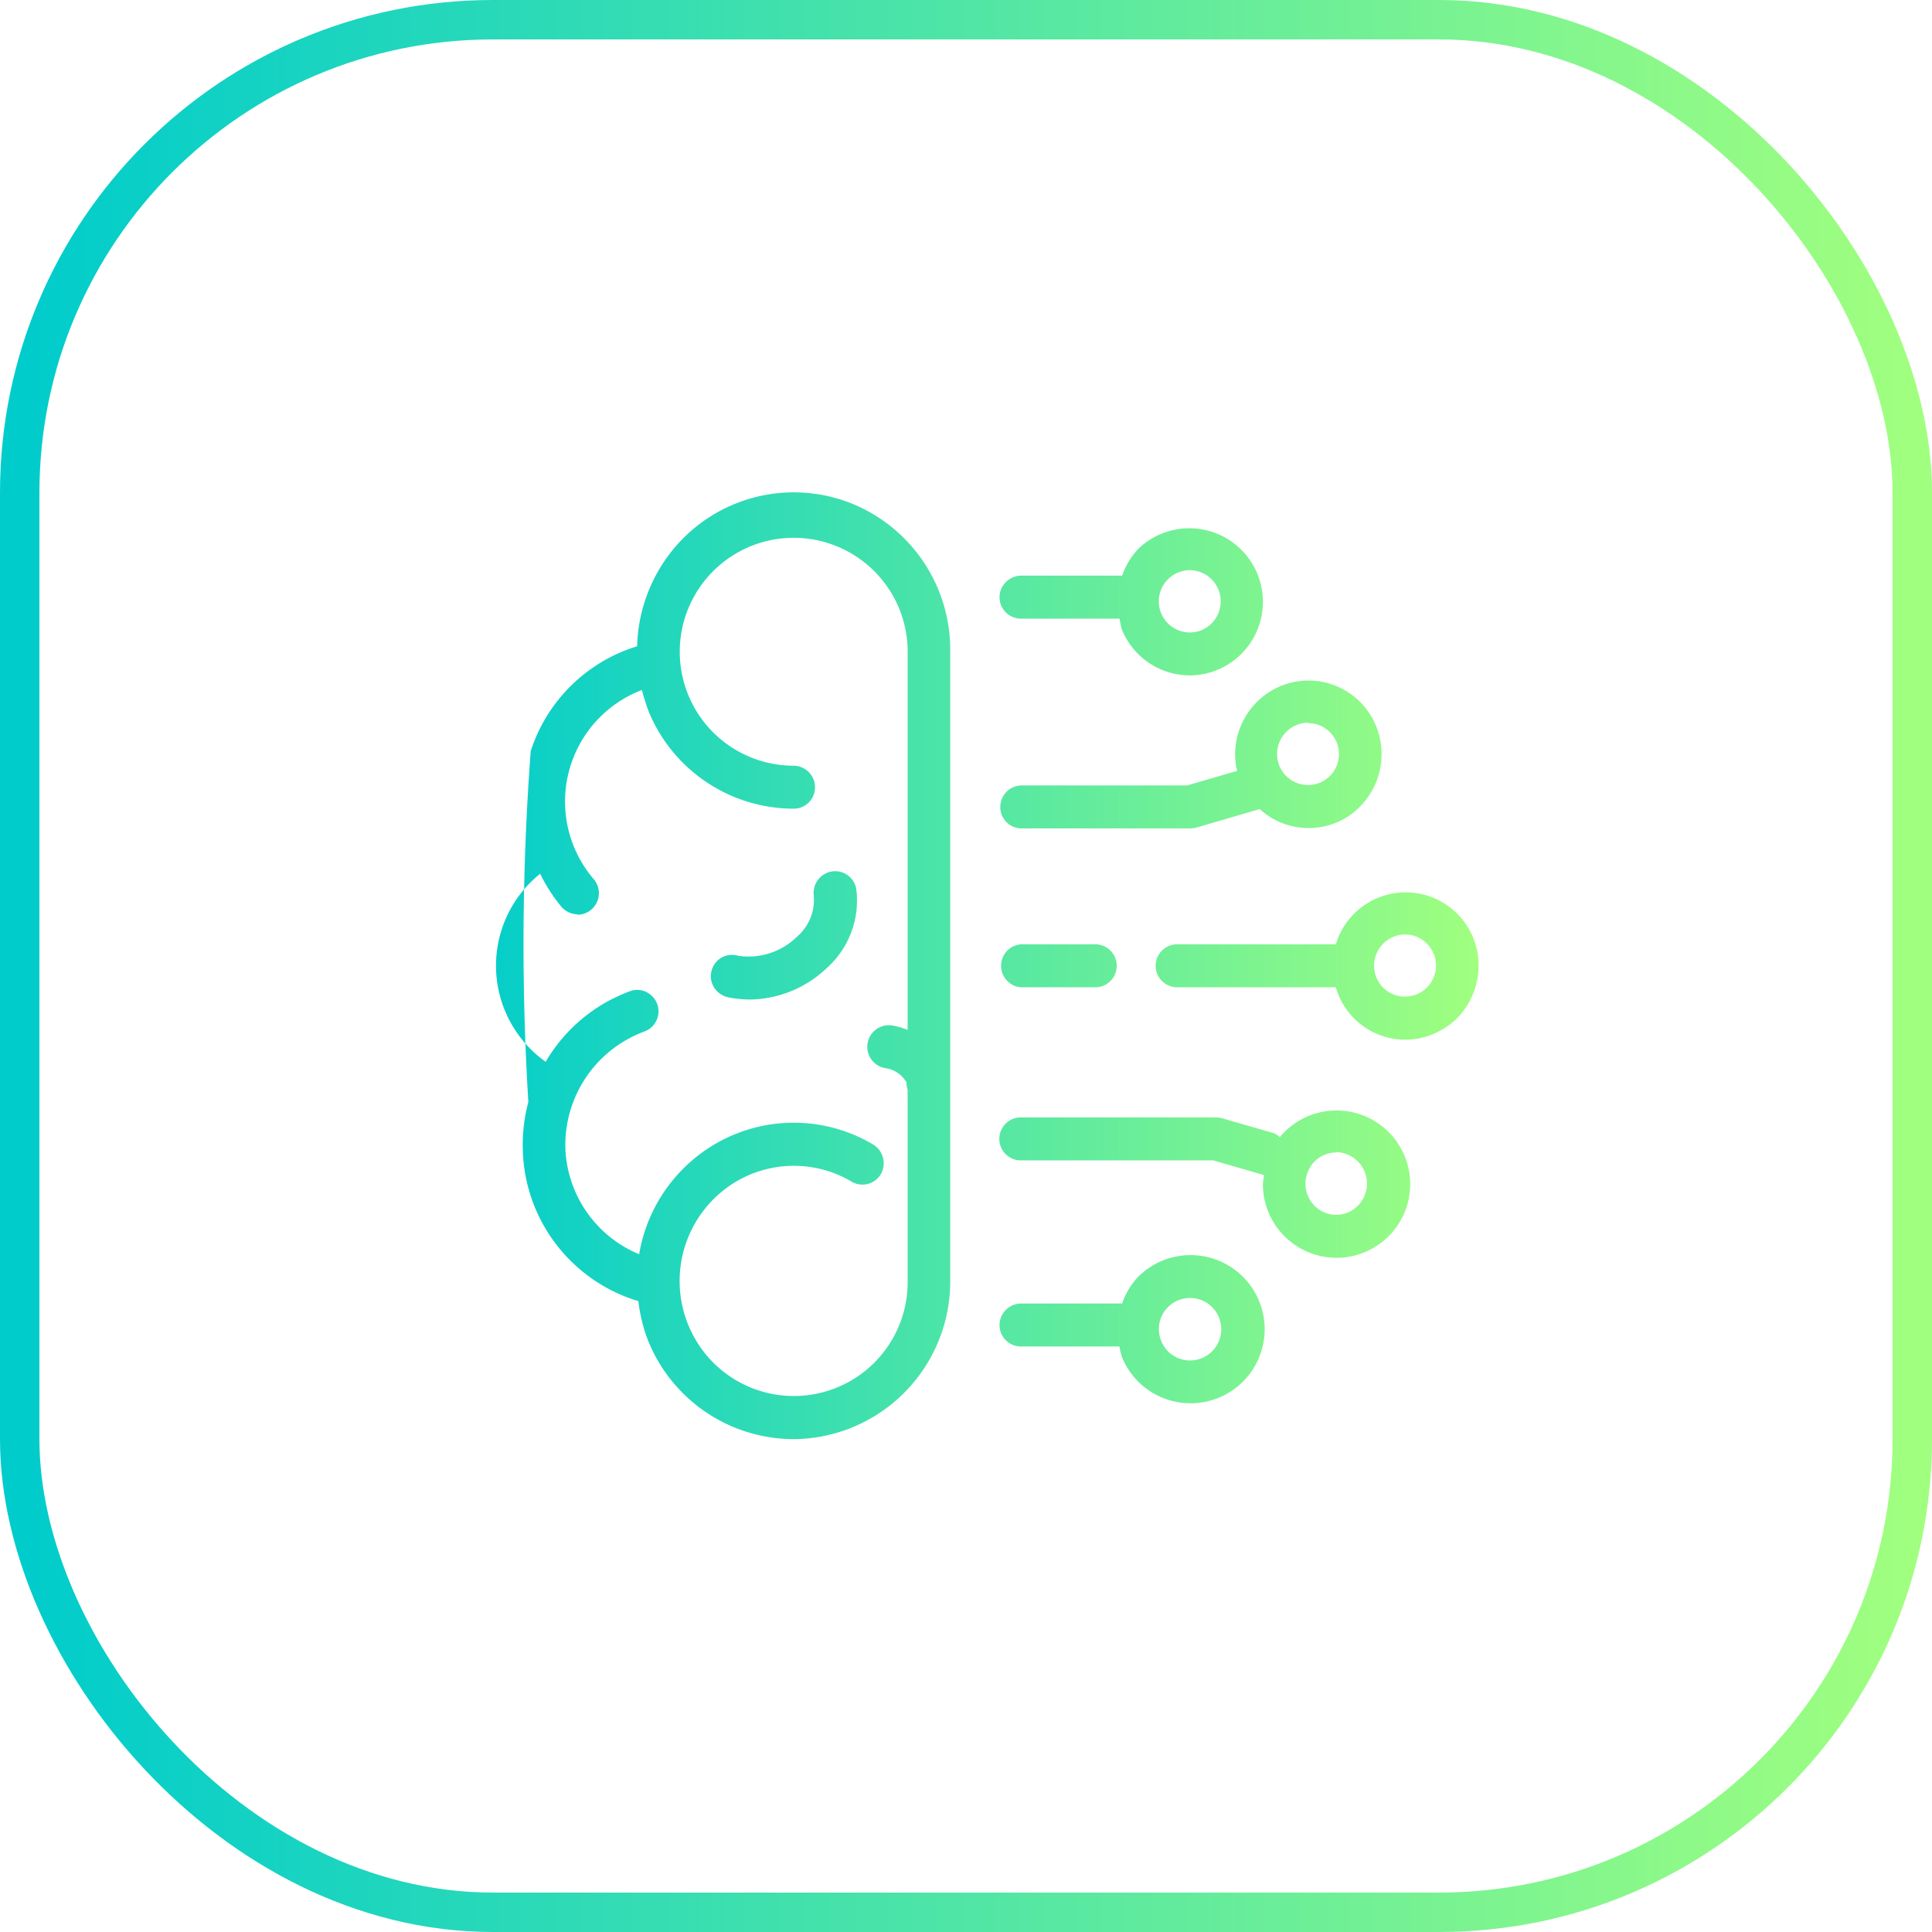
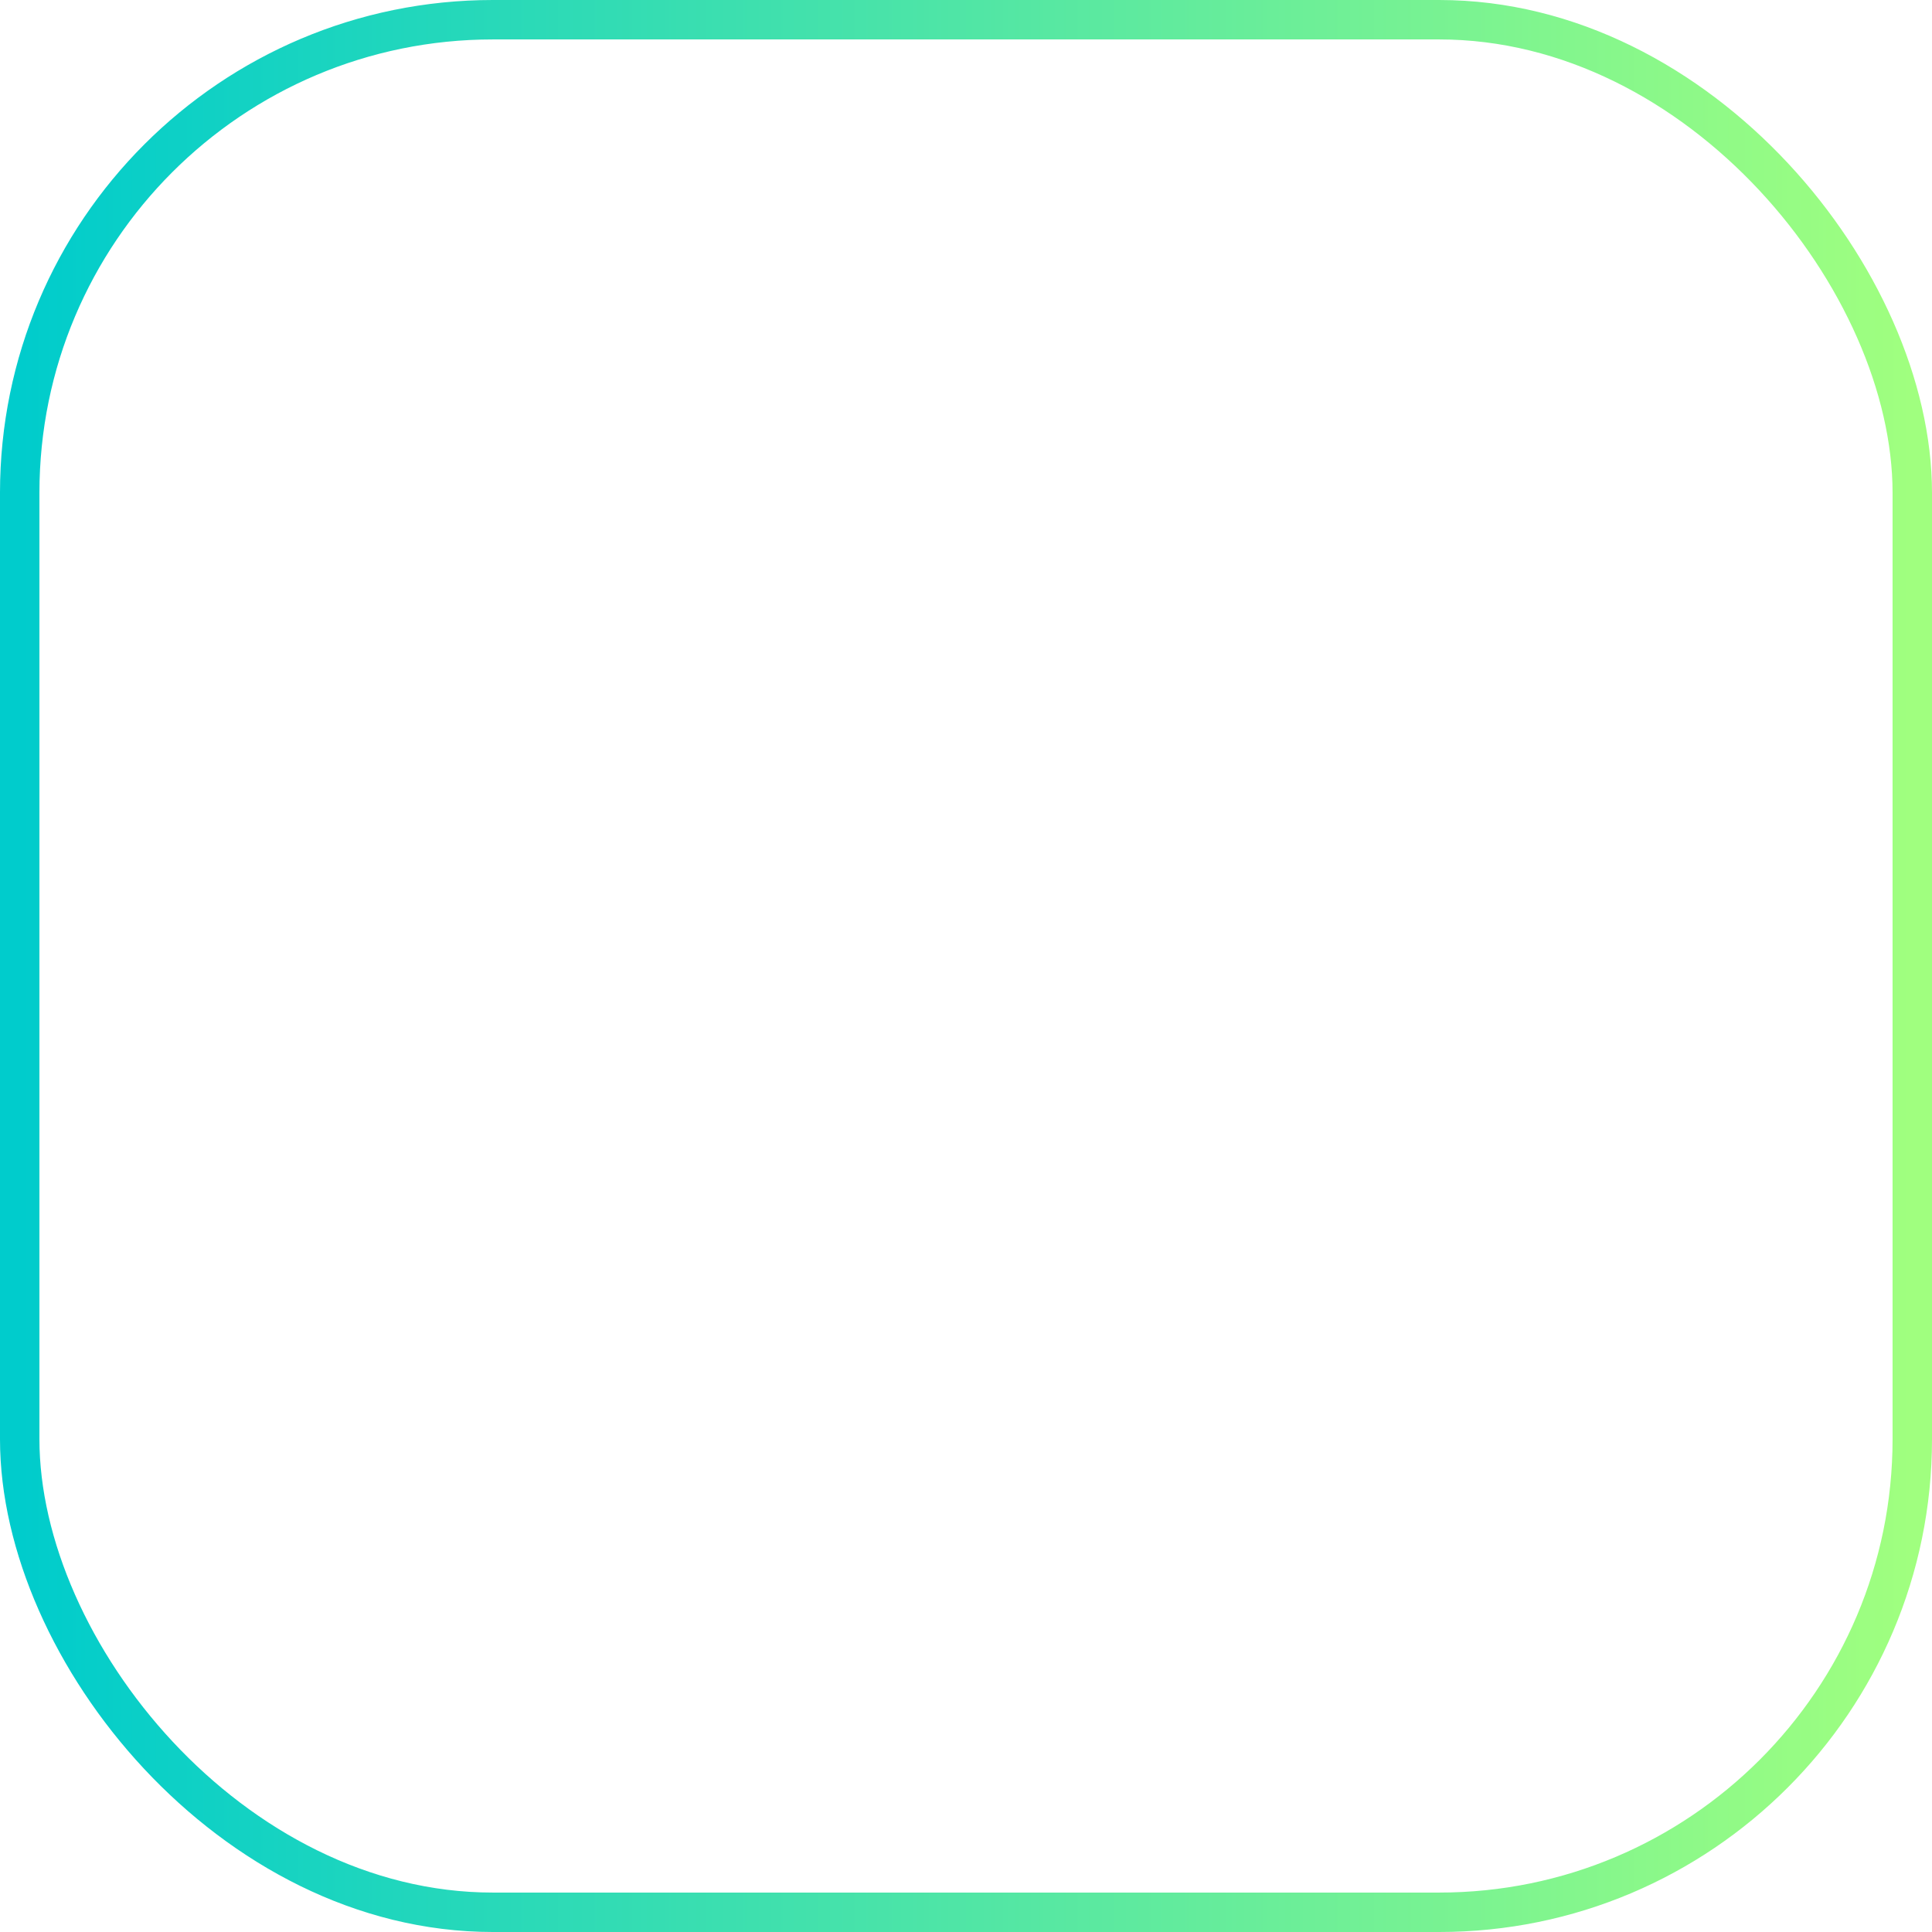
<svg xmlns="http://www.w3.org/2000/svg" xmlns:xlink="http://www.w3.org/1999/xlink" id="组_60" data-name="组 60" width="49" height="49" viewBox="0 0 49 49">
  <defs>
    <style>
      .cls-1 {
        fill: none;
        stroke-width: 1px;
        stroke: url(#linear-gradient);
      }

      .cls-2 {
        fill-rule: evenodd;
        fill: url(#linear-gradient-2);
      }
    </style>
    <linearGradient id="linear-gradient" x1="48.5" y1="24.5" x2="0.5" y2="24.5" gradientUnits="userSpaceOnUse">
      <stop offset="0" stop-color="#a0ff7f" />
      <stop offset="1" stop-color="#0cc" />
    </linearGradient>
    <linearGradient id="linear-gradient-2" x1="1193" y1="2565" x2="1167" y2="2565" xlink:href="#linear-gradient" />
  </defs>
  <rect id="矩形_37" data-name="矩形 37" class="cls-1" x="0.5" y="0.5" width="48" height="48" rx="12" ry="12" />
-   <path id="形状_28" data-name="形状 28" class="cls-2" d="M1192.46,2566.32a1.9,1.9,0,0,1-1.32.55h0a1.836,1.836,0,0,1-1.76-1.33h-3.99a0.553,0.553,0,0,1-.5-0.26,0.546,0.546,0,0,1,.5-0.83h3.99a1.849,1.849,0,0,1,3.62.54A1.919,1.919,0,0,1,1192.46,2566.32Zm-1.32-2.12a0.792,0.792,0,0,0-.56,1.35A0.788,0.788,0,1,0,1191.14,2564.2Zm-2.46-2.7a1.821,1.821,0,0,1-1.23-.48l-1.61.47a0.772,0.772,0,0,1-.15.02h-4.28a0.538,0.538,0,0,1-.54-0.54,0.546,0.546,0,0,1,.54-0.55h4.2l1.27-.37a0.142,0.142,0,0,0-.02-0.06,1.88,1.88,0,0,1,1.12-2.09,1.85,1.85,0,0,1,2.25.69,1.89,1.89,0,0,1-.24,2.37A1.805,1.805,0,0,1,1188.68,2561.5Zm0.55-2.43a0.781,0.781,0,0,0-.55-0.23v-0.01a0.792,0.792,0,0,0-.79.79A0.785,0.785,0,1,0,1189.23,2559.07Zm-3.55-1.44a1.861,1.861,0,0,1-1.72-1.15c-0.04-.1-0.04-0.19-0.07-0.29h-2.5a0.544,0.544,0,0,1-.54-0.54,0.553,0.553,0,0,1,.54-0.55h2.57a1.928,1.928,0,0,1,.4-0.67A1.866,1.866,0,1,1,1185.68,2557.63Zm0-2.67a0.792,0.792,0,0,0-.73.49,0.788,0.788,0,0,0,1.03,1.03A0.792,0.792,0,0,0,1185.68,2554.96ZM1175.63,2577a3.988,3.988,0,0,1-3.75-2.65,4.329,4.329,0,0,1-.19-0.85,4.117,4.117,0,0,1-2.93-3.81,4.217,4.217,0,0,1,.14-1.24,65.707,65.707,0,0,1,.06-8.9,4.1,4.1,0,0,1,2.7-2.66,4.025,4.025,0,0,1,1.16-2.73,3.956,3.956,0,0,1,4.33-.87,4,4,0,0,1,2.45,3.71v15.99A4,4,0,0,1,1175.63,2577Zm2.89-8.86a0.628,0.628,0,0,1-.03-0.19,0.737,0.737,0,0,0-.54-0.36,0.548,0.548,0,0,1,.19-1.08,2.006,2.006,0,0,1,.38.11V2557a2.89,2.89,0,1,0-2.89,2.92,0.546,0.546,0,0,1,.54.55,0.538,0.538,0,0,1-.54.54,3.98,3.98,0,0,1-3.68-2.47,5.6,5.6,0,0,1-.17-0.54,3.028,3.028,0,0,0-1.22,4.8,0.547,0.547,0,0,1-.41.9v-0.01a0.565,0.565,0,0,1-.41-0.19,4.144,4.144,0,0,1-.54-0.84,2.988,2.988,0,0,0,.14,4.77,4.117,4.117,0,0,1,2.11-1.78,0.525,0.525,0,0,1,.55.08,0.538,0.538,0,0,1,.19.53,0.549,0.549,0,0,1-.37.41,3.07,3.07,0,0,0-1.98,2.98,3.033,3.033,0,0,0,1.87,2.66,4.013,4.013,0,0,1,1.38-2.41,3.949,3.949,0,0,1,4.56-.37,0.559,0.559,0,0,1,.19.75,0.542,0.542,0,0,1-.74.19,2.875,2.875,0,0,0-3.5.44,2.937,2.937,0,0,0-.48,3.53,2.887,2.887,0,0,0,5.4-1.45v-4.85Zm-4-2.29h-0.01a2.937,2.937,0,0,1-.51-0.05,0.561,0.561,0,0,1-.44-0.36,0.552,0.552,0,0,1,.12-0.56,0.542,0.542,0,0,1,.54-0.14,1.752,1.752,0,0,0,1.48-.47,1.244,1.244,0,0,0,.44-1.05,0.552,0.552,0,0,1,.47-0.62,0.542,0.542,0,0,1,.61.47,2.3,2.3,0,0,1-.77,2A2.875,2.875,0,0,1,1174.52,2565.85Zm6.87-.31a0.547,0.547,0,0,1,0-1.09h1.92a0.546,0.546,0,0,1,0,1.09h-1.92Zm0,3.3h4.95a0.772,0.772,0,0,1,.15.02l1.35,0.39a1.249,1.249,0,0,1,.12.09,1.868,1.868,0,1,1-.43,1.19,1.46,1.46,0,0,1,.03-0.22l-0.01-.01-1.28-.37h-4.88A0.545,0.545,0,0,1,1181.39,2568.84Zm7.45,2.24a0.769,0.769,0,0,0,.85.17,0.8,0.8,0,0,0,.48-0.74,0.8,0.8,0,0,0-.78-0.79v0.01a0.769,0.769,0,0,0-.72.49A0.788,0.788,0,0,0,1188.84,2571.08Zm-7.45,2.48h2.57a1.841,1.841,0,0,1,.4-0.67,1.879,1.879,0,1,1-.4,2.04,2.291,2.291,0,0,1-.07-0.28h-2.5a0.544,0.544,0,0,1-.54-0.54A0.553,0.553,0,0,1,1181.39,2573.56Zm3.73,1.21a0.792,0.792,0,1,0-.17-0.86A0.807,0.807,0,0,0,1185.12,2574.77Z" transform="translate(-1155.5 -2540.5)" />
</svg>